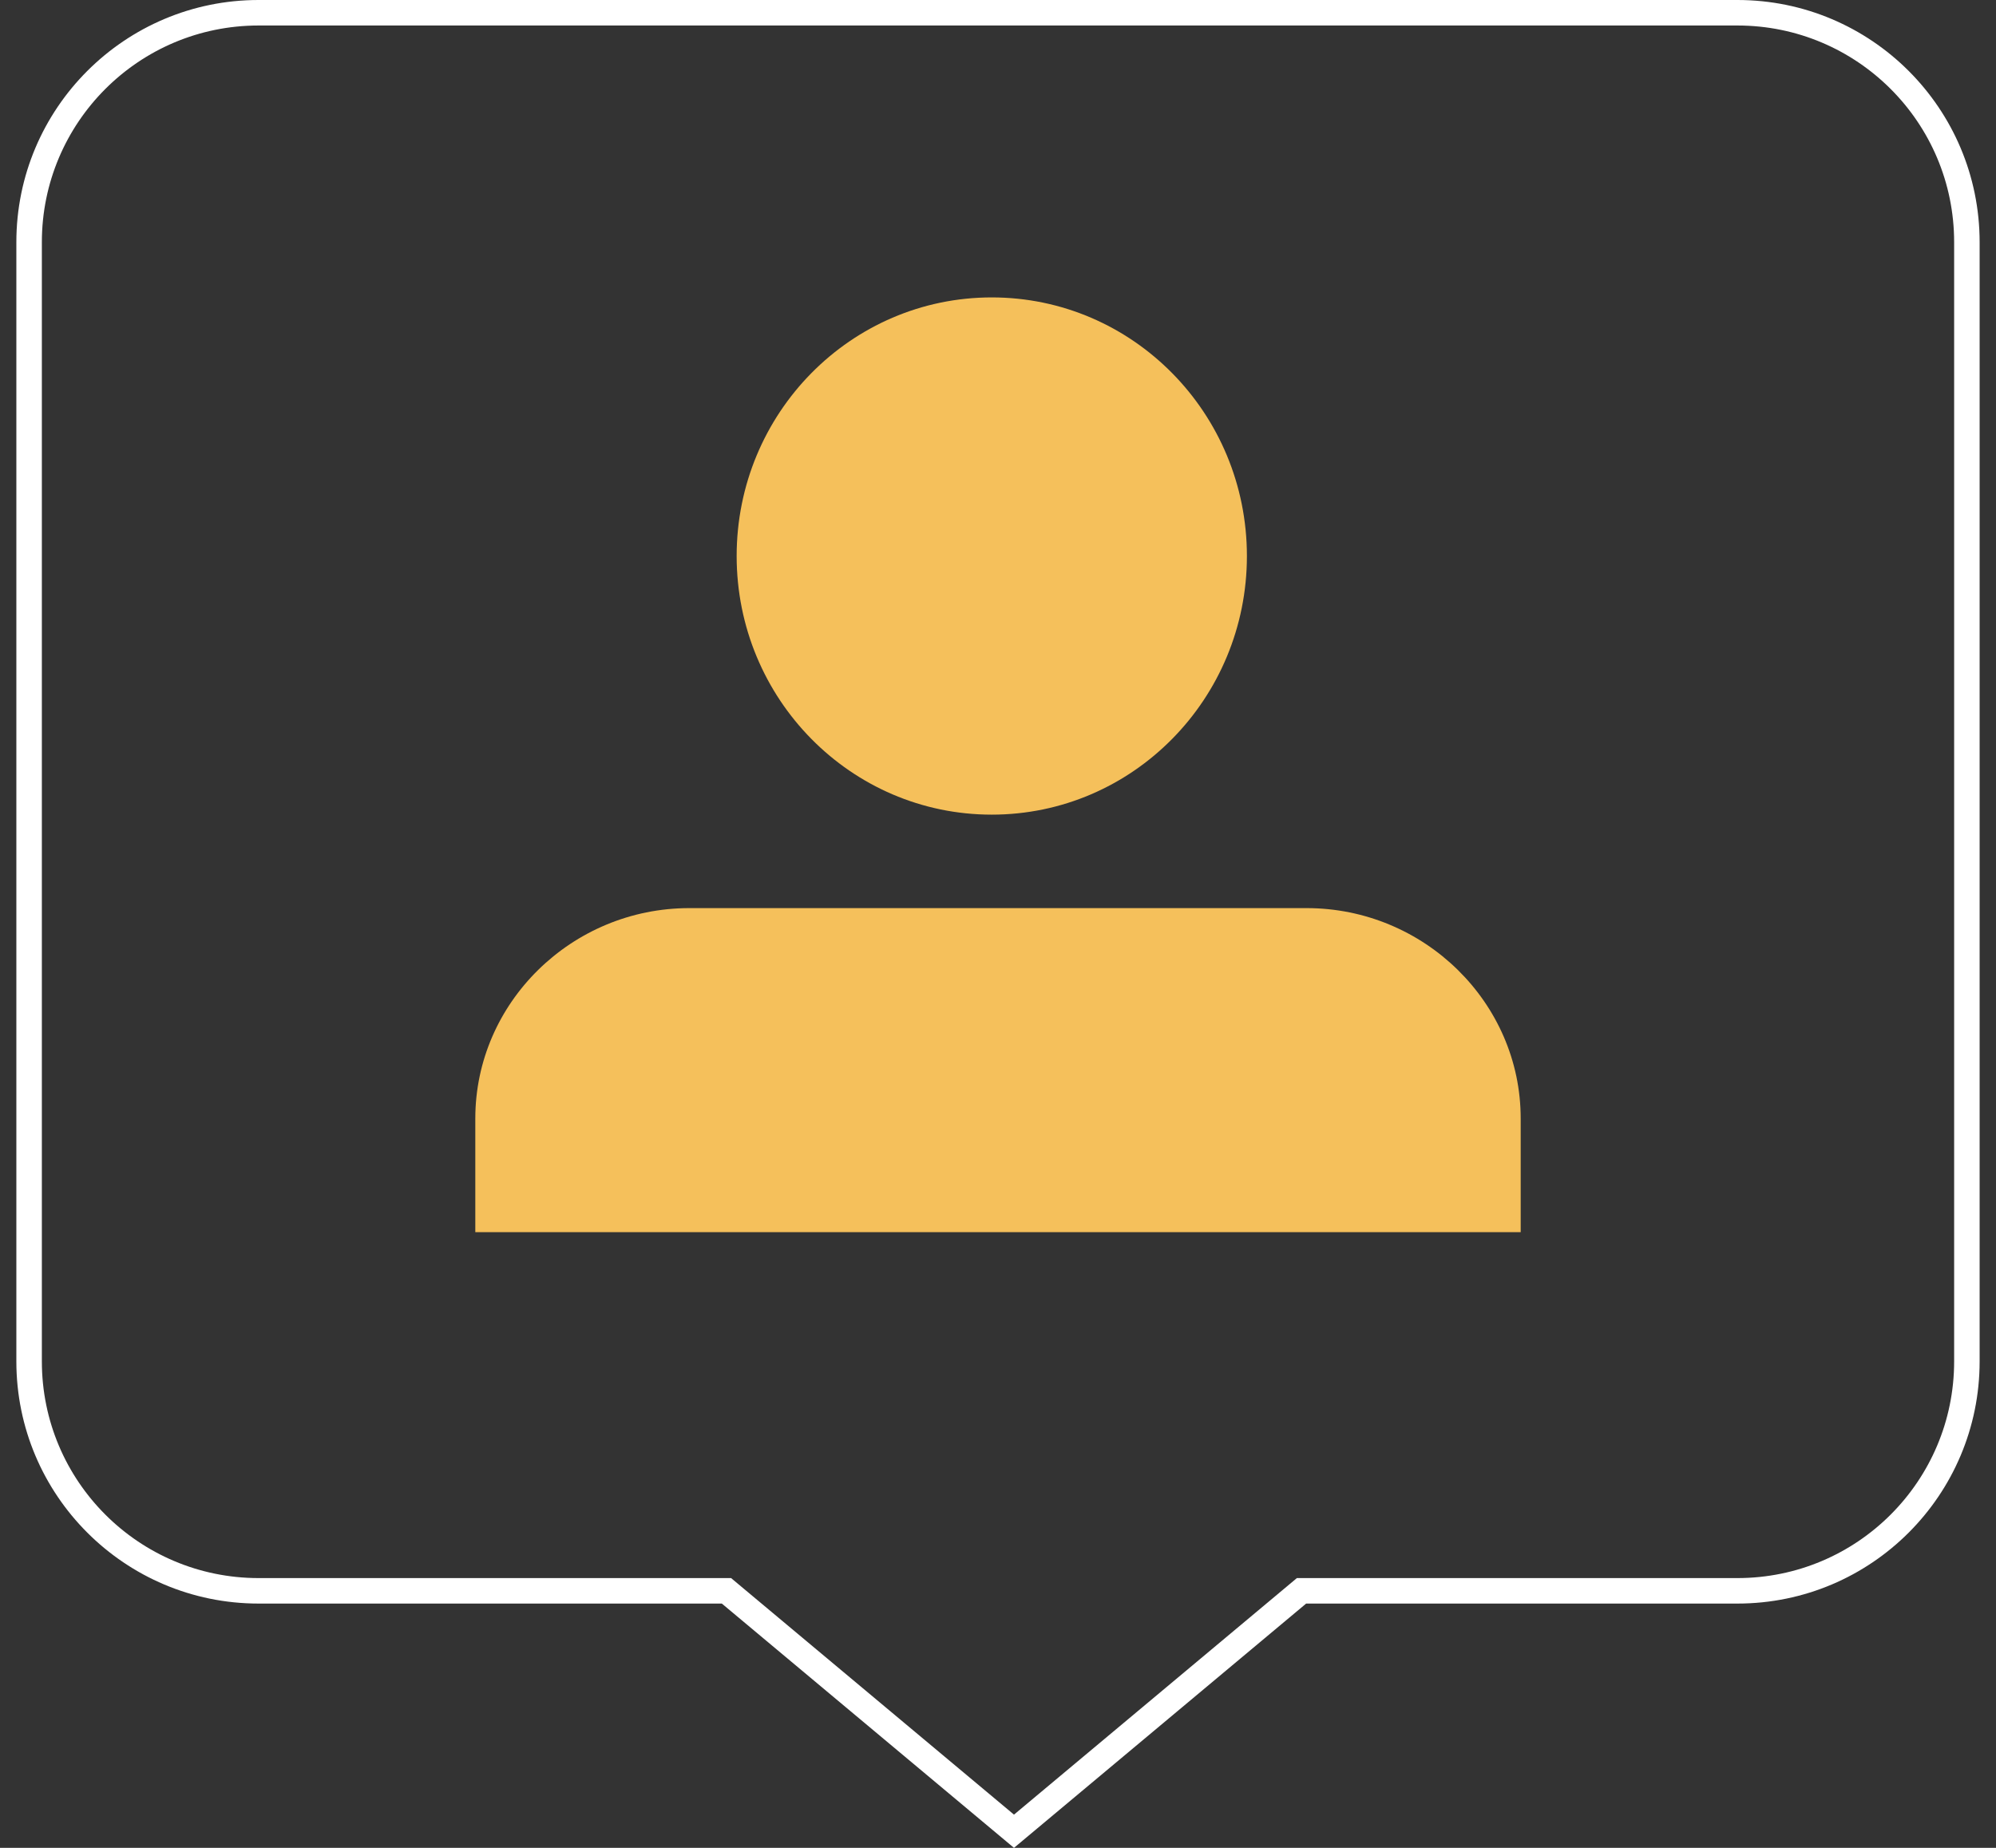
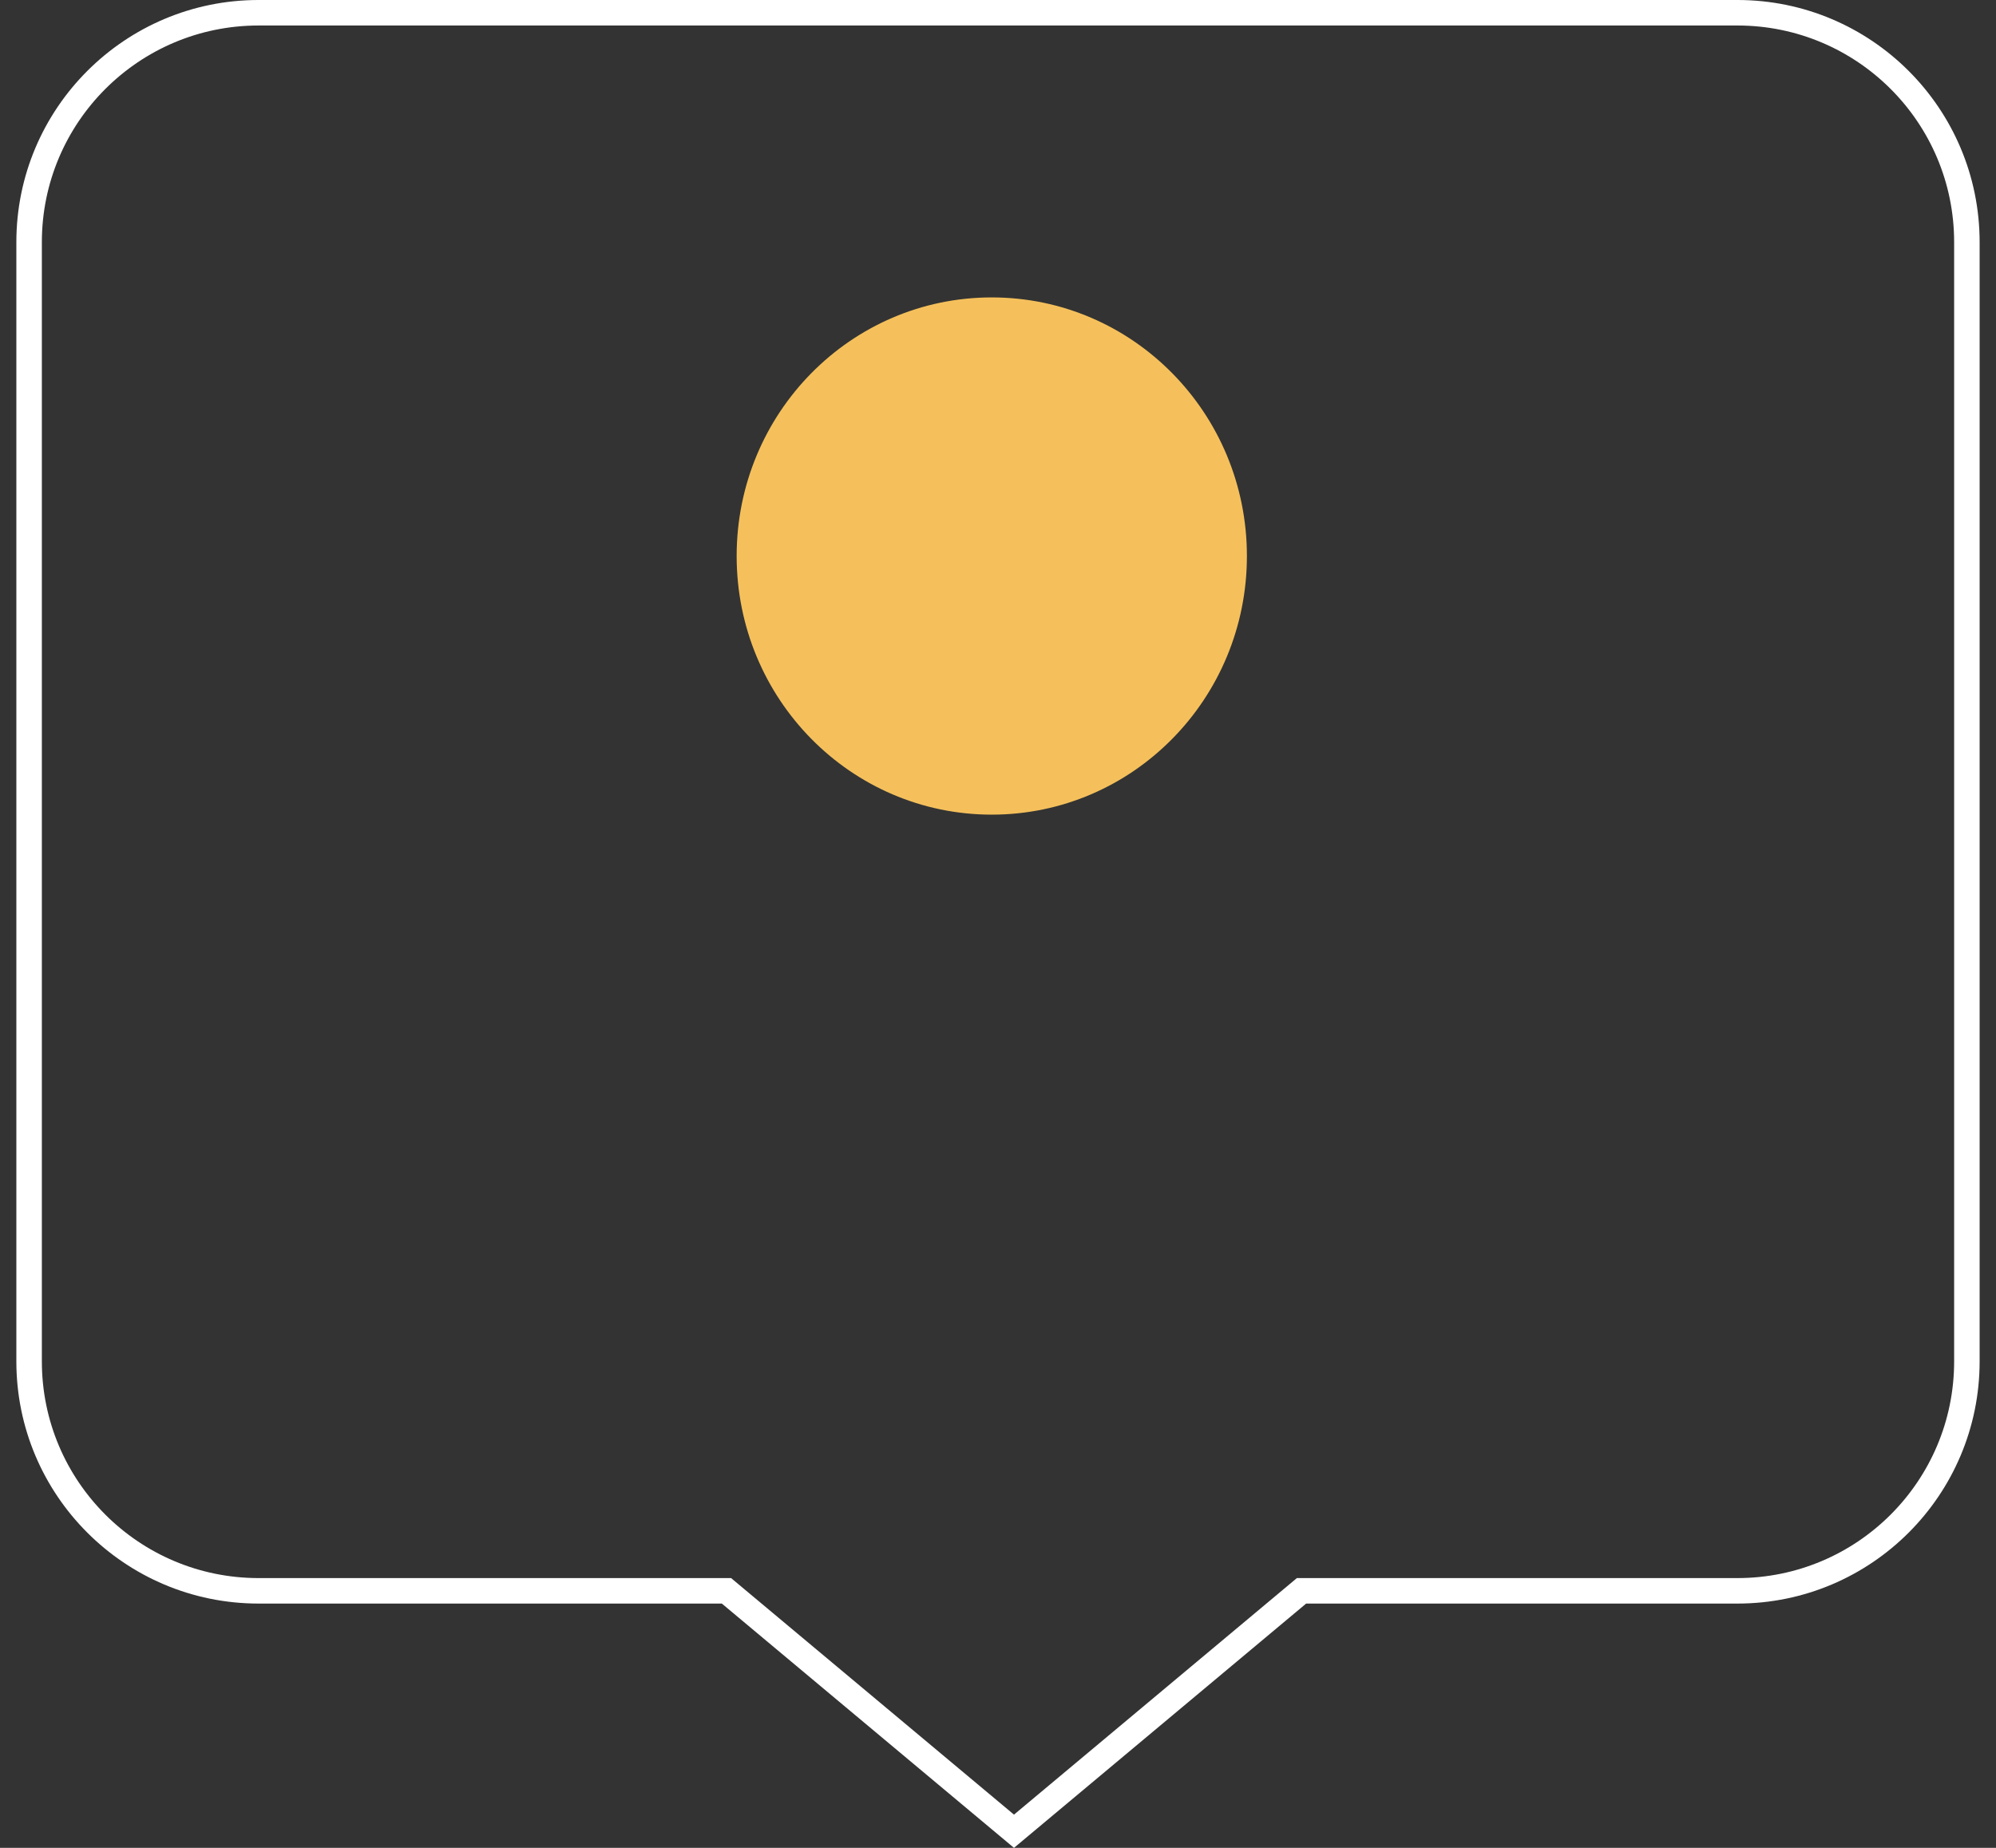
<svg xmlns="http://www.w3.org/2000/svg" width="108" height="100" viewBox="0 0 108 100" fill="none">
  <rect x="0" y="0" width="108" height="100" fill="#333333" stroke="none" />
  <path fill-rule="evenodd" clip-rule="evenodd" d="M13.992 1.38C7.515 1.38 2.265 6.63 2.265 13.106V73.674C2.265 80.151 7.515 85.401 13.992 85.401H39.558L54.865 98.202L70.172 85.401H94.008C100.484 85.401 105.735 80.151 105.735 73.674V13.106C105.735 6.63 100.484 1.38 94.008 1.38H13.992ZM0.885 13.106C0.885 5.868 6.753 0 13.992 0H94.008C101.246 0 107.114 5.868 107.114 13.106V73.674C107.114 80.913 101.246 86.78 94.008 86.78H70.673L54.865 100L39.057 86.78H13.992C6.753 86.78 0.885 80.913 0.885 73.674V13.106Z" fill="white" />
  <path fill-rule="evenodd" clip-rule="evenodd" d="M67.468 30.09C67.468 37.821 61.288 44.086 53.663 44.086C46.038 44.086 39.859 37.821 39.859 30.09C39.859 22.36 46.038 16.095 53.663 16.095C61.288 16.095 67.468 22.36 67.468 30.09Z" fill="#F5C05B" />
-   <path fill-rule="evenodd" clip-rule="evenodd" d="M82.282 66.68V60.529C82.282 54.268 77.068 49.144 70.697 49.144H37.3C30.929 49.144 25.718 54.268 25.718 60.529V66.68H82.282Z" fill="#F5C05B" />
</svg>